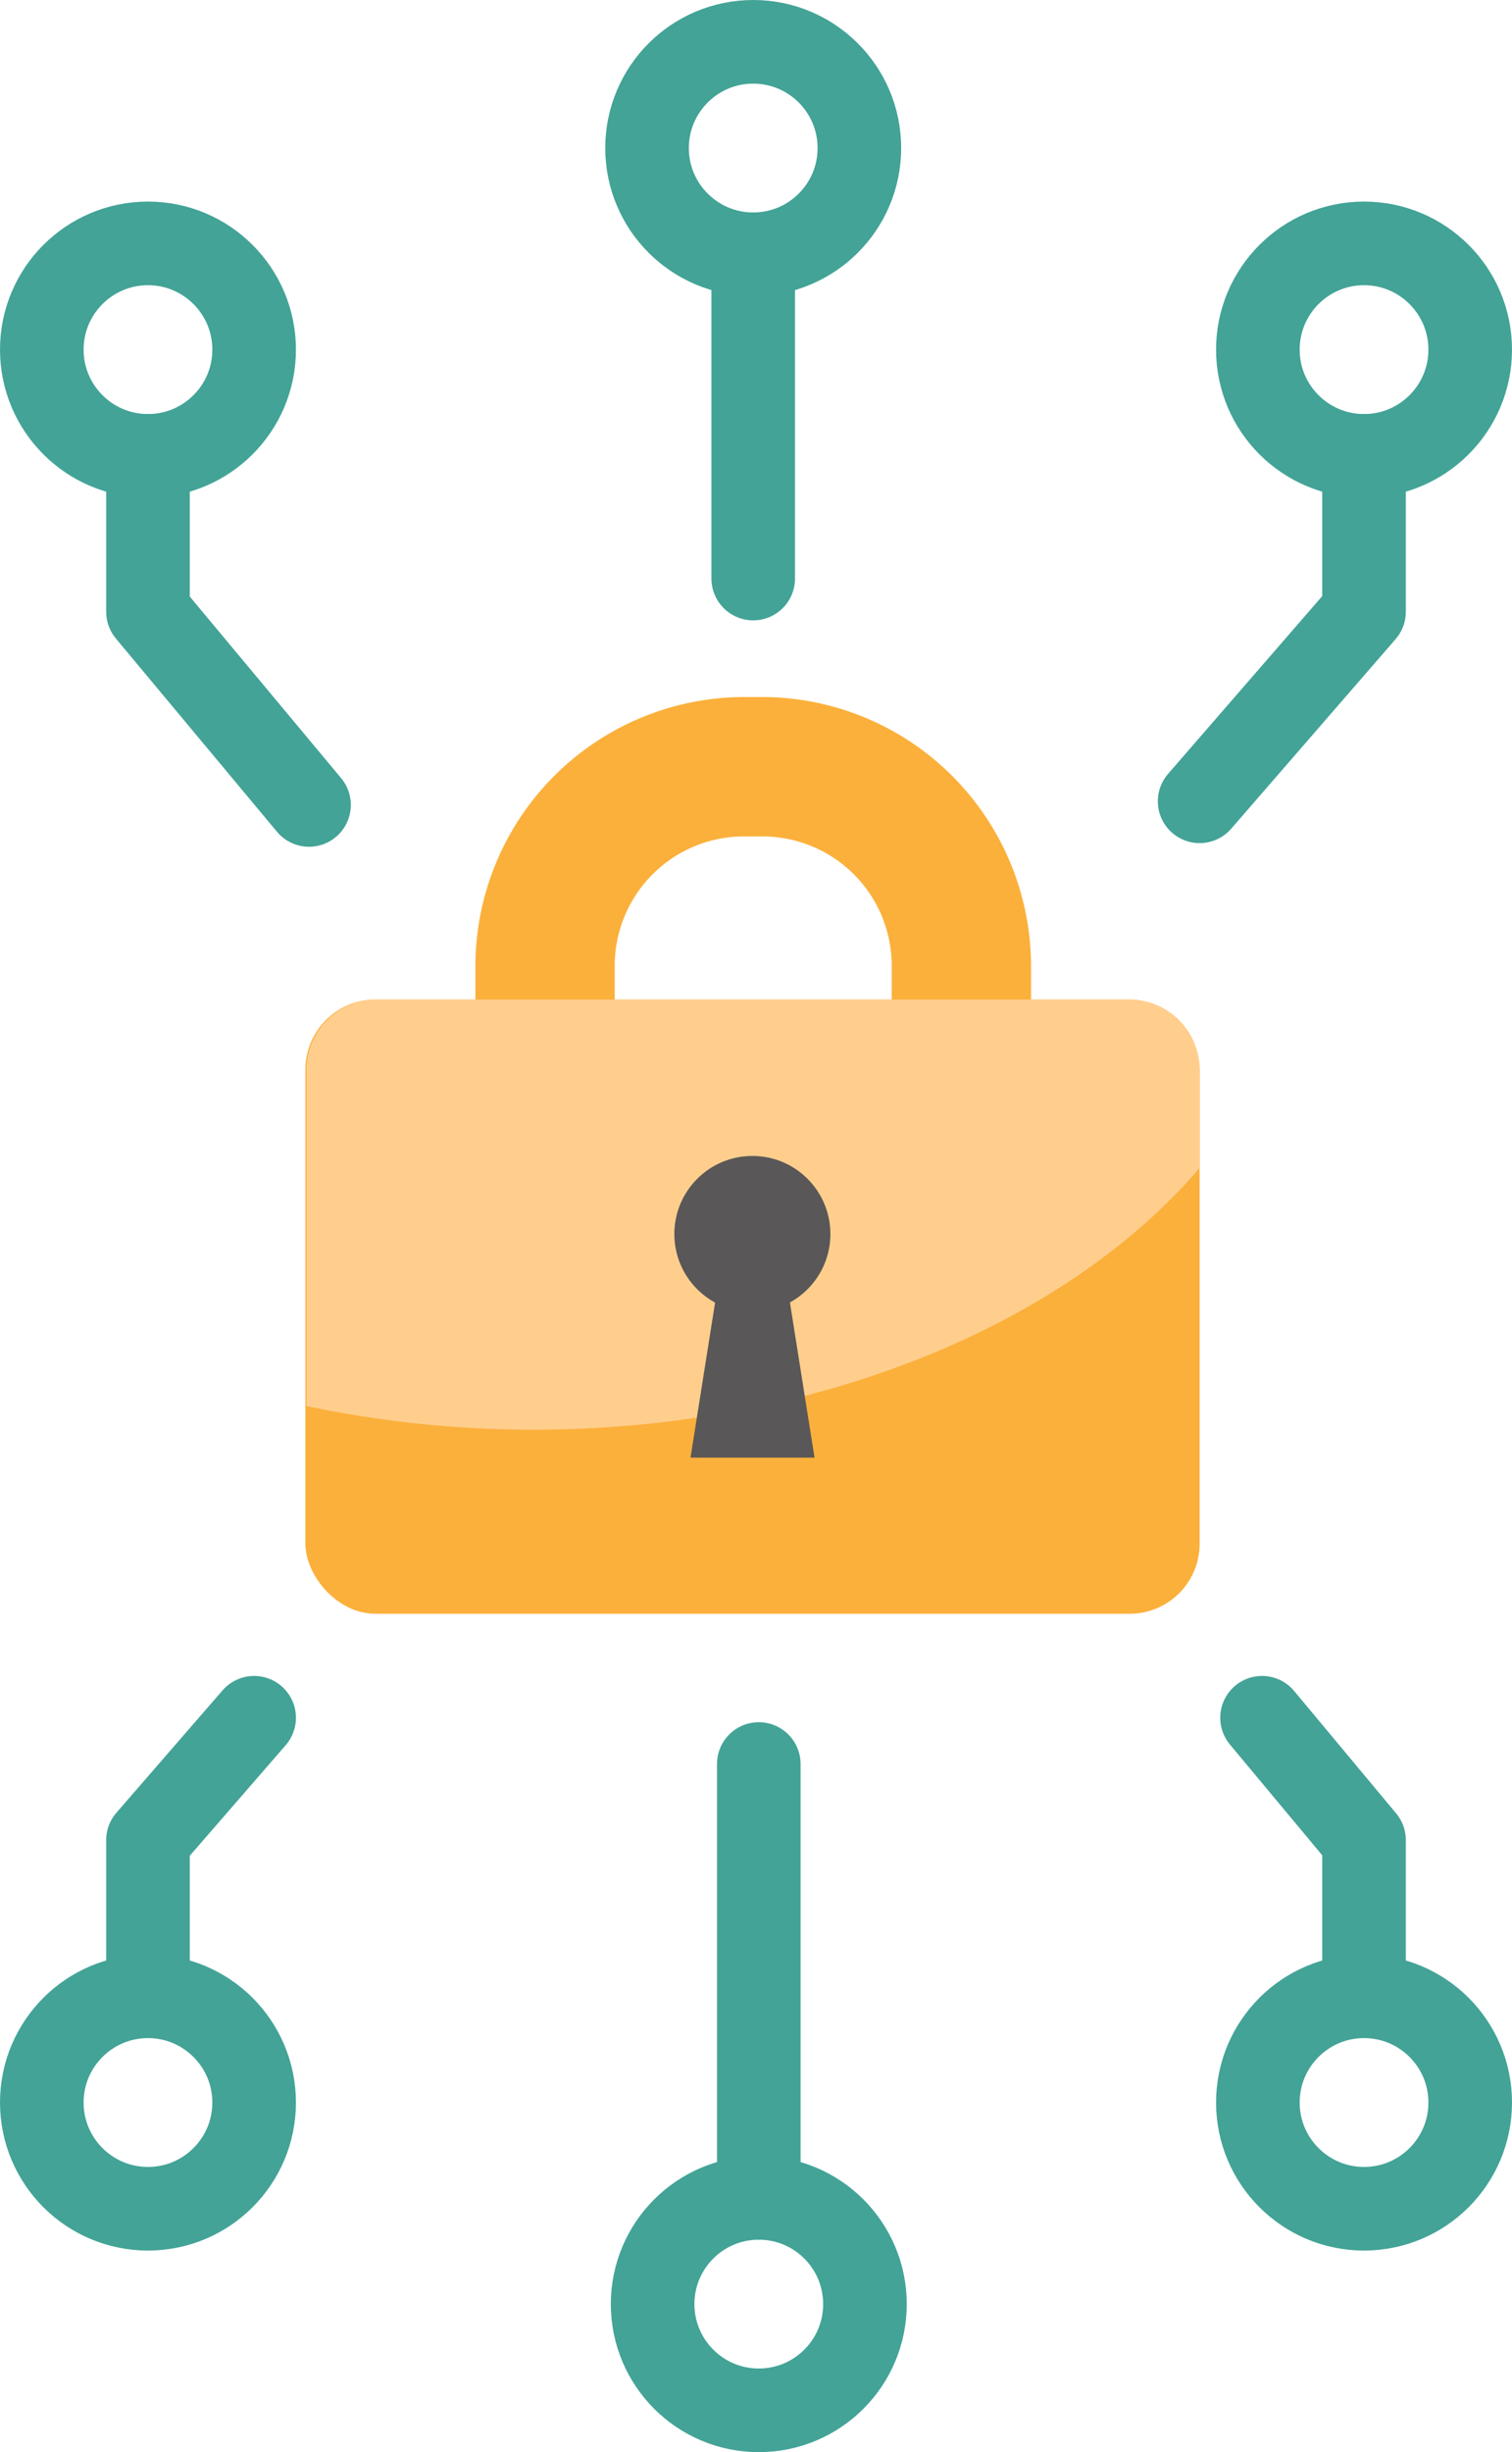
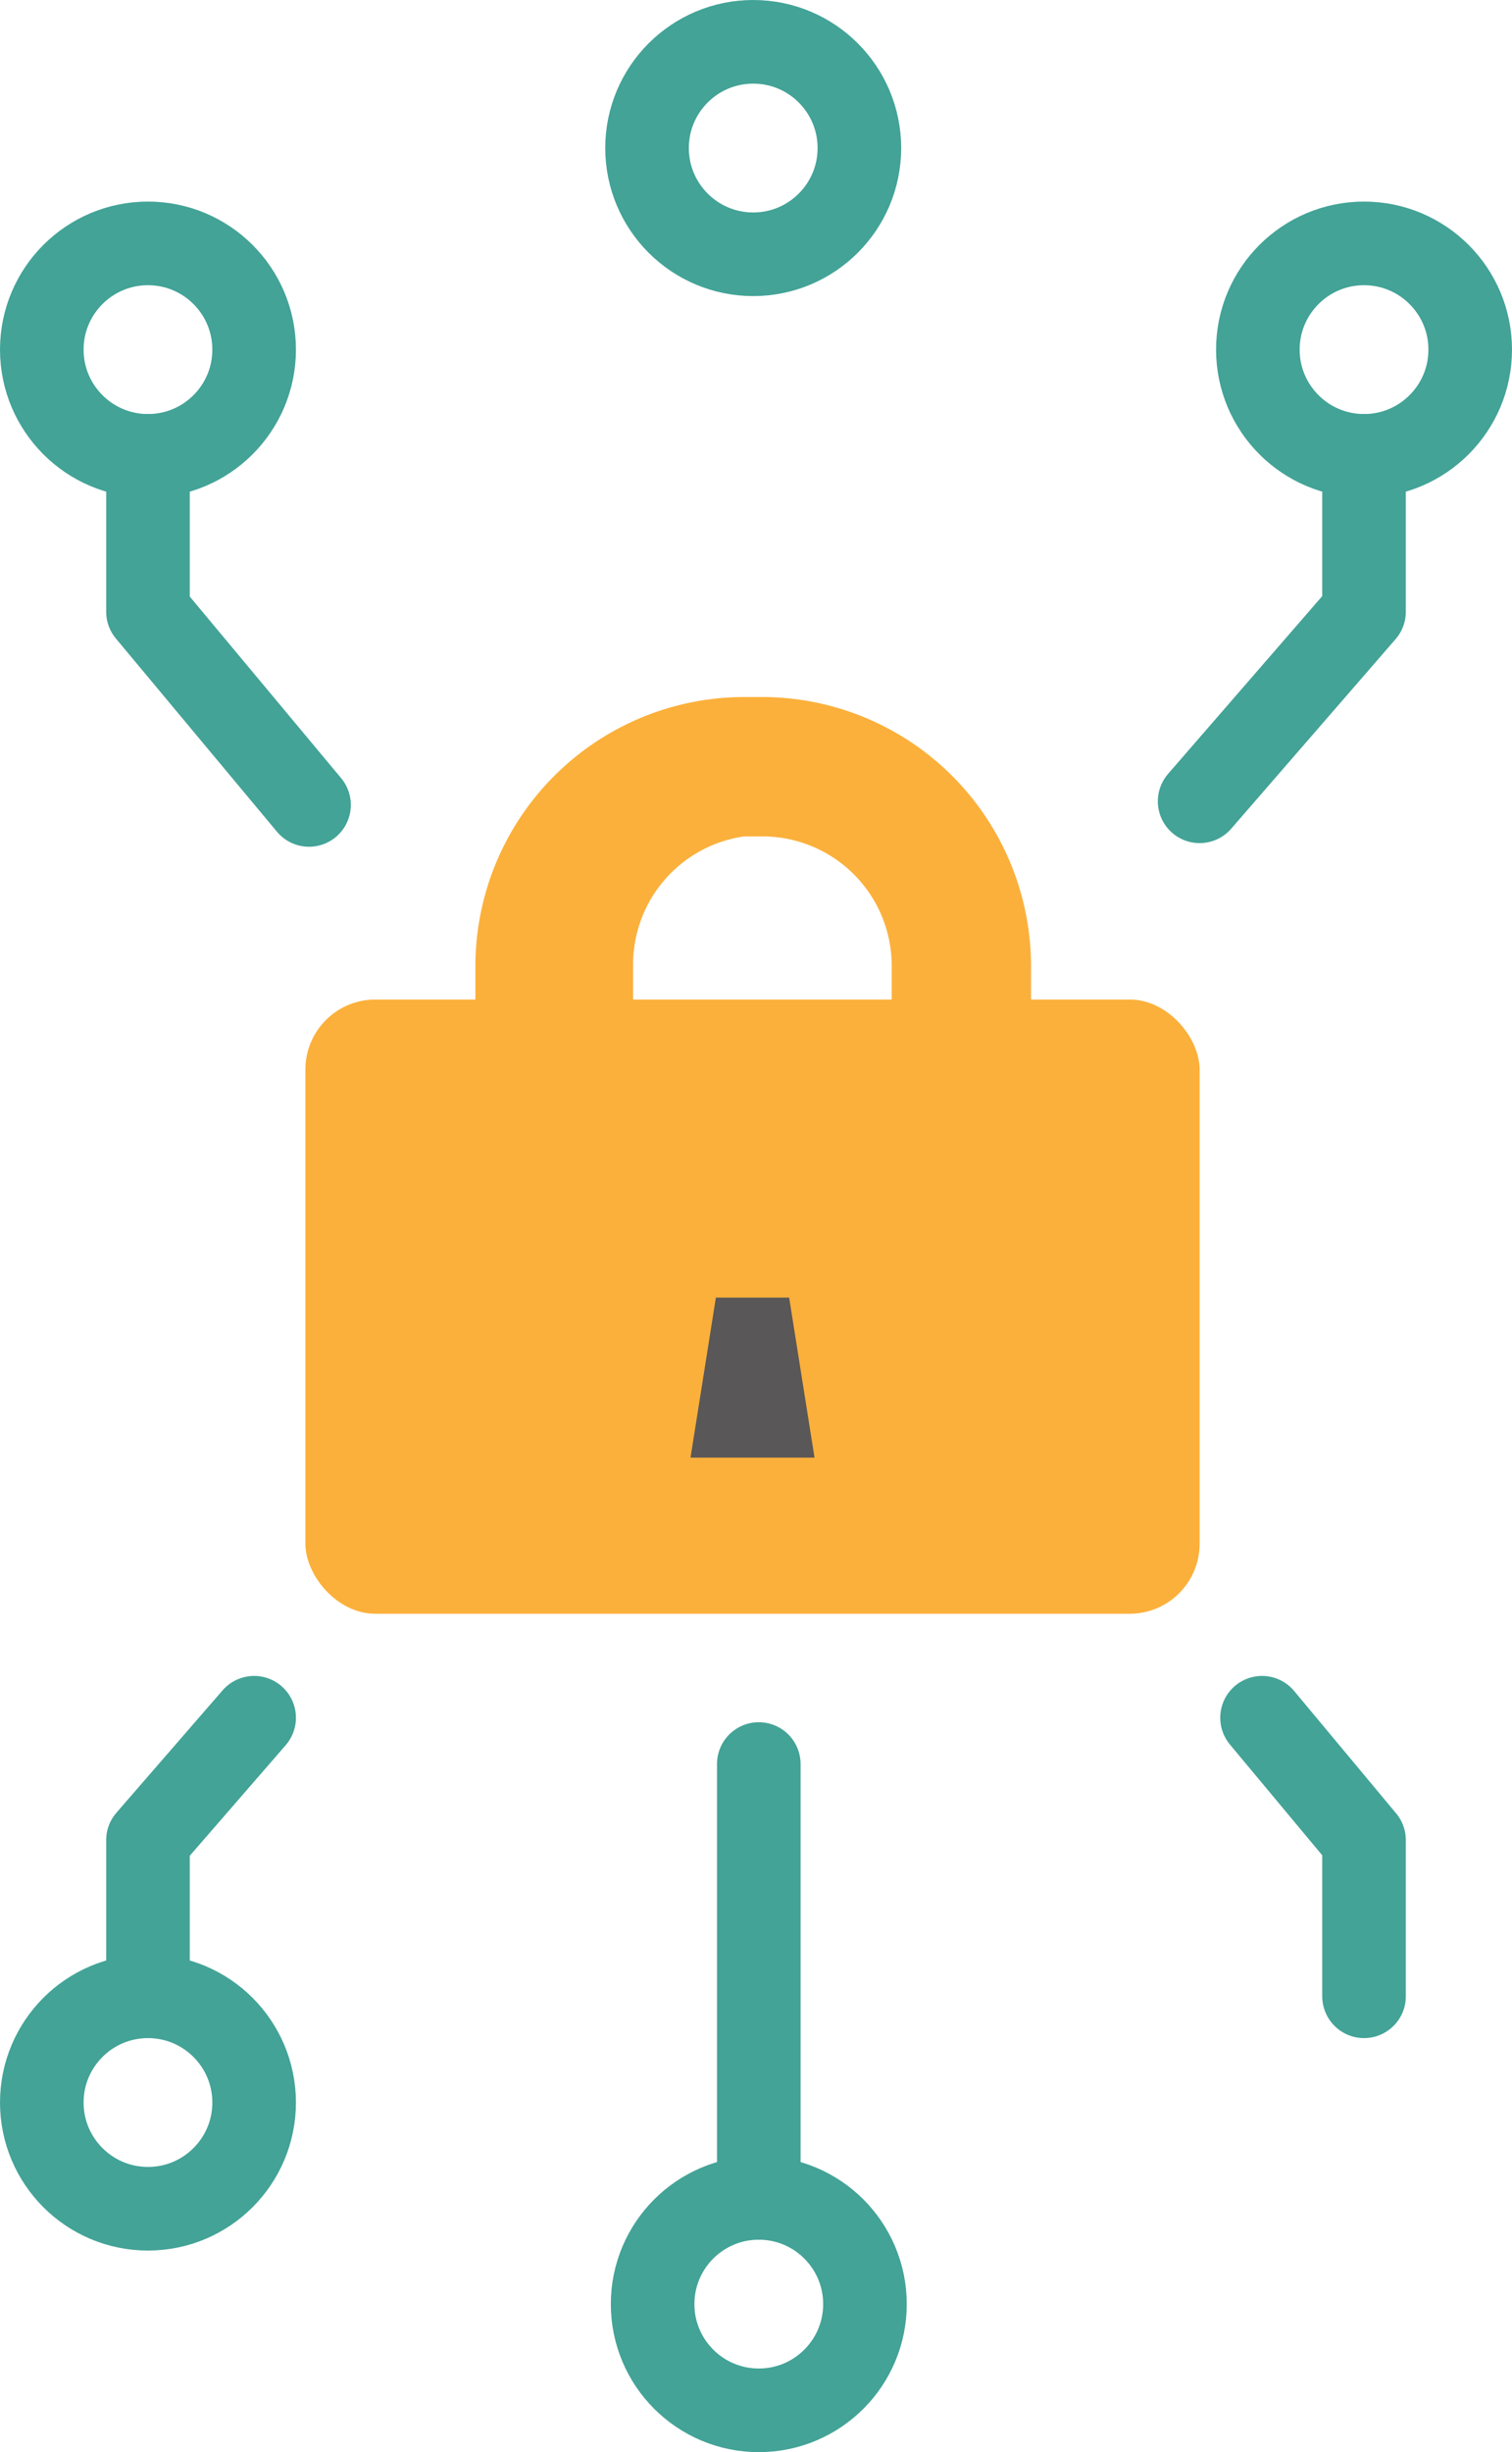
<svg xmlns="http://www.w3.org/2000/svg" width="54.26" height="87.95" viewBox="0 0 54.26 87.95">
  <defs>
    <style>.bb089815-49e0-4ee4-a2e1-cdfefb0cc3c3{fill:#fbb03b;}.b92d4bce-e1ae-4f13-addc-e3826f1552b9{fill:#ffce8d;}.a1adbc32-afe8-4b43-9ef3-27db9f4ae325{fill:#595757;}.a75eb8e4-ec75-4ca2-a071-acaa4712010a{fill:none;stroke:#43a397;stroke-linecap:round;stroke-linejoin:round;stroke-width:3px;}</style>
  </defs>
  <g id="e65b13ae-7830-4893-b521-0af383fe7f79" data-name="レイヤー 2">
    <g id="b515d1bd-d552-4f06-bcc0-a4fa96ae534d" data-name="レイヤー 1">
      <rect class="bb089815-49e0-4ee4-a2e1-cdfefb0cc3c3" x="10.96" y="35.85" width="32.09" height="22.03" rx="2.51" />
-       <path class="bb089815-49e0-4ee4-a2e1-cdfefb0cc3c3" d="M27.31,30A4.64,4.64,0,0,1,32,34.66v7a4.64,4.64,0,0,1-4.64,4.63H26.7a4.64,4.64,0,0,1-4.64-4.63v-7A4.64,4.64,0,0,1,26.7,30h.61m0-5H26.7a9.66,9.66,0,0,0-9.64,9.63v7a9.66,9.66,0,0,0,9.64,9.63h.61A9.66,9.66,0,0,0,37,41.61v-7A9.66,9.66,0,0,0,27.31,25Z" />
-       <path class="b92d4bce-e1ae-4f13-addc-e3826f1552b9" d="M43.05,41.89V38.43a2.52,2.52,0,0,0-2.44-2.58H13.4A2.52,2.52,0,0,0,11,38.43v12a39.6,39.6,0,0,0,8.21.85C29.37,51.25,38.27,47.48,43.05,41.89Z" />
-       <circle class="a1adbc32-afe8-4b43-9ef3-27db9f4ae325" cx="27" cy="44.26" r="2.8" />
+       <path class="bb089815-49e0-4ee4-a2e1-cdfefb0cc3c3" d="M27.31,30A4.64,4.64,0,0,1,32,34.66v7a4.64,4.64,0,0,1-4.64,4.63a4.64,4.64,0,0,1-4.64-4.63v-7A4.64,4.64,0,0,1,26.7,30h.61m0-5H26.7a9.66,9.66,0,0,0-9.64,9.63v7a9.66,9.66,0,0,0,9.64,9.63h.61A9.66,9.66,0,0,0,37,41.61v-7A9.66,9.66,0,0,0,27.31,25Z" />
      <polygon class="a1adbc32-afe8-4b43-9ef3-27db9f4ae325" points="28.32 46.54 25.69 46.54 24.78 52.28 29.23 52.28 28.32 46.54" />
      <circle class="a75eb8e4-ec75-4ca2-a071-acaa4712010a" cx="5.31" cy="12.54" r="3.81" />
      <circle class="a75eb8e4-ec75-4ca2-a071-acaa4712010a" cx="48.95" cy="12.54" r="3.81" />
      <circle class="a75eb8e4-ec75-4ca2-a071-acaa4712010a" cx="27.03" cy="5.31" r="3.81" />
      <polyline class="a75eb8e4-ec75-4ca2-a071-acaa4712010a" points="5.31 16.35 5.31 21.94 11.09 28.87" />
      <polyline class="a75eb8e4-ec75-4ca2-a071-acaa4712010a" points="48.95 16.35 48.95 21.94 43.05 28.74" />
-       <line class="a75eb8e4-ec75-4ca2-a071-acaa4712010a" x1="27.03" y1="20.75" x2="27.03" y2="9.12" />
-       <circle class="a75eb8e4-ec75-4ca2-a071-acaa4712010a" cx="48.95" cy="75.41" r="3.81" />
      <circle class="a75eb8e4-ec75-4ca2-a071-acaa4712010a" cx="5.31" cy="75.41" r="3.81" />
      <circle class="a75eb8e4-ec75-4ca2-a071-acaa4712010a" cx="27.23" cy="82.64" r="3.81" />
      <polyline class="a75eb8e4-ec75-4ca2-a071-acaa4712010a" points="48.95 71.6 48.95 66 45.29 61.61" />
      <polyline class="a75eb8e4-ec75-4ca2-a071-acaa4712010a" points="5.31 71.6 5.31 66 9.12 61.61" />
      <line class="a75eb8e4-ec75-4ca2-a071-acaa4712010a" x1="27.23" y1="63.27" x2="27.23" y2="78.83" />
    </g>
  </g>
</svg>